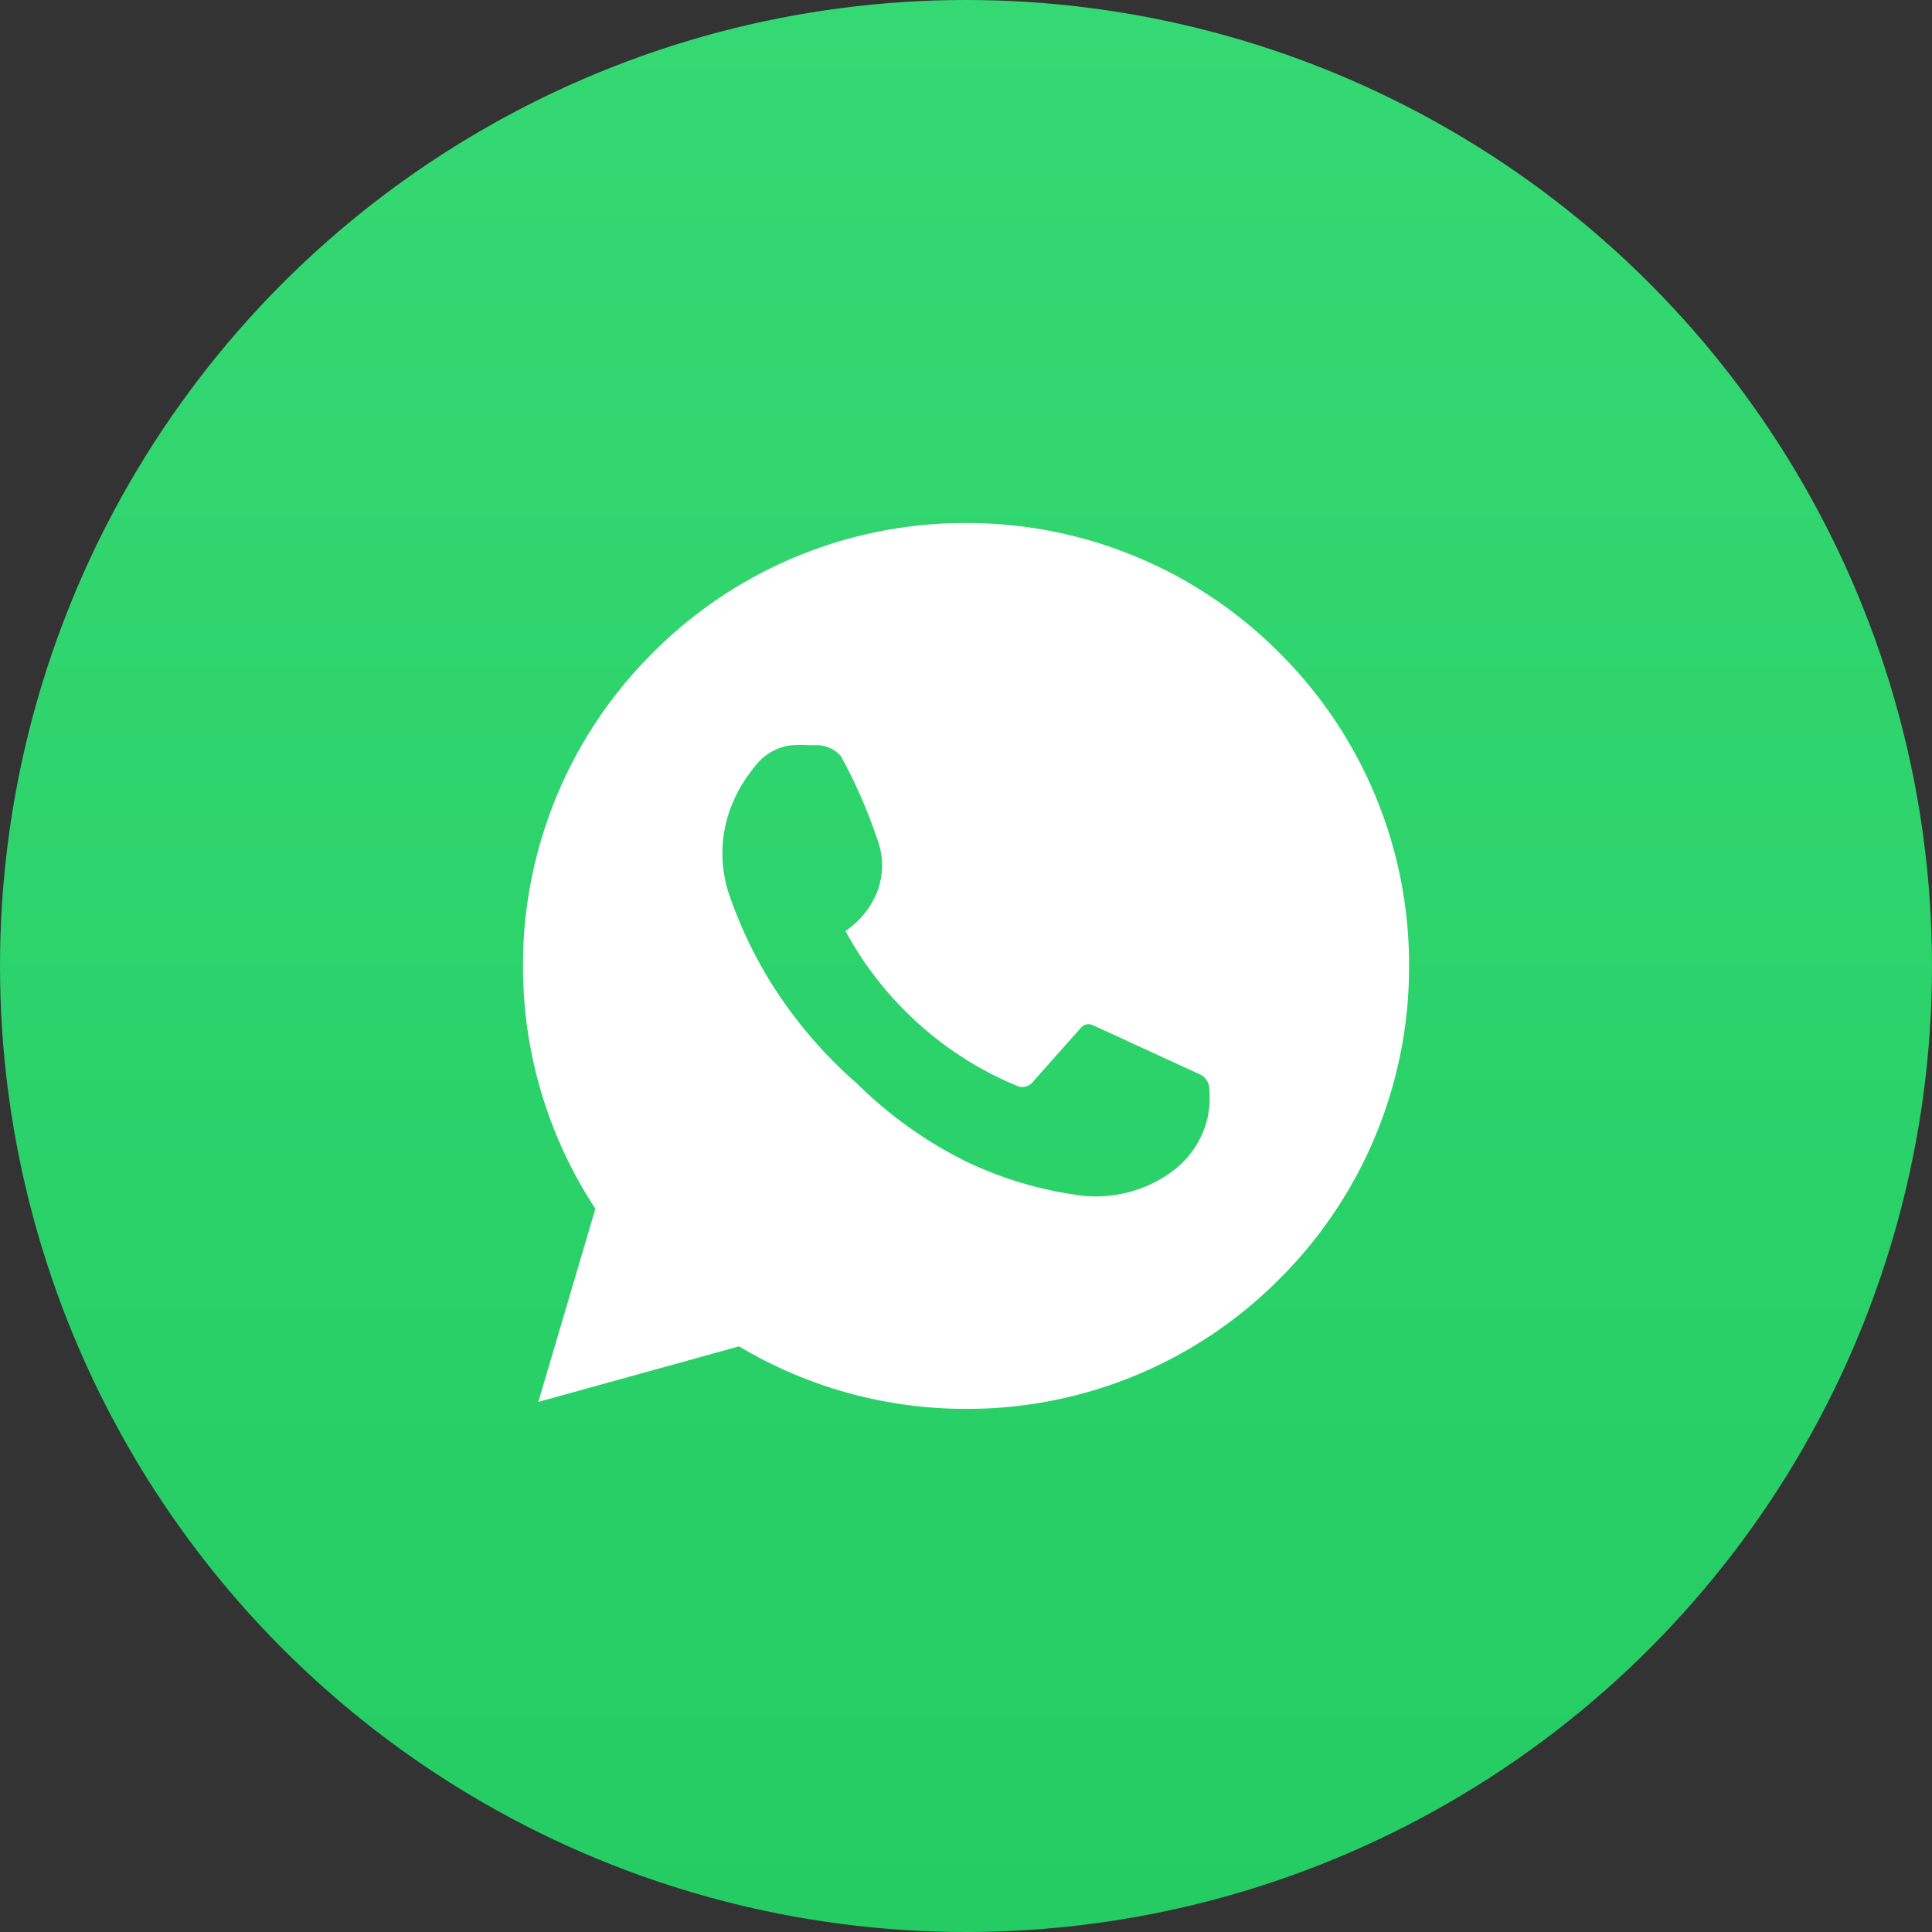
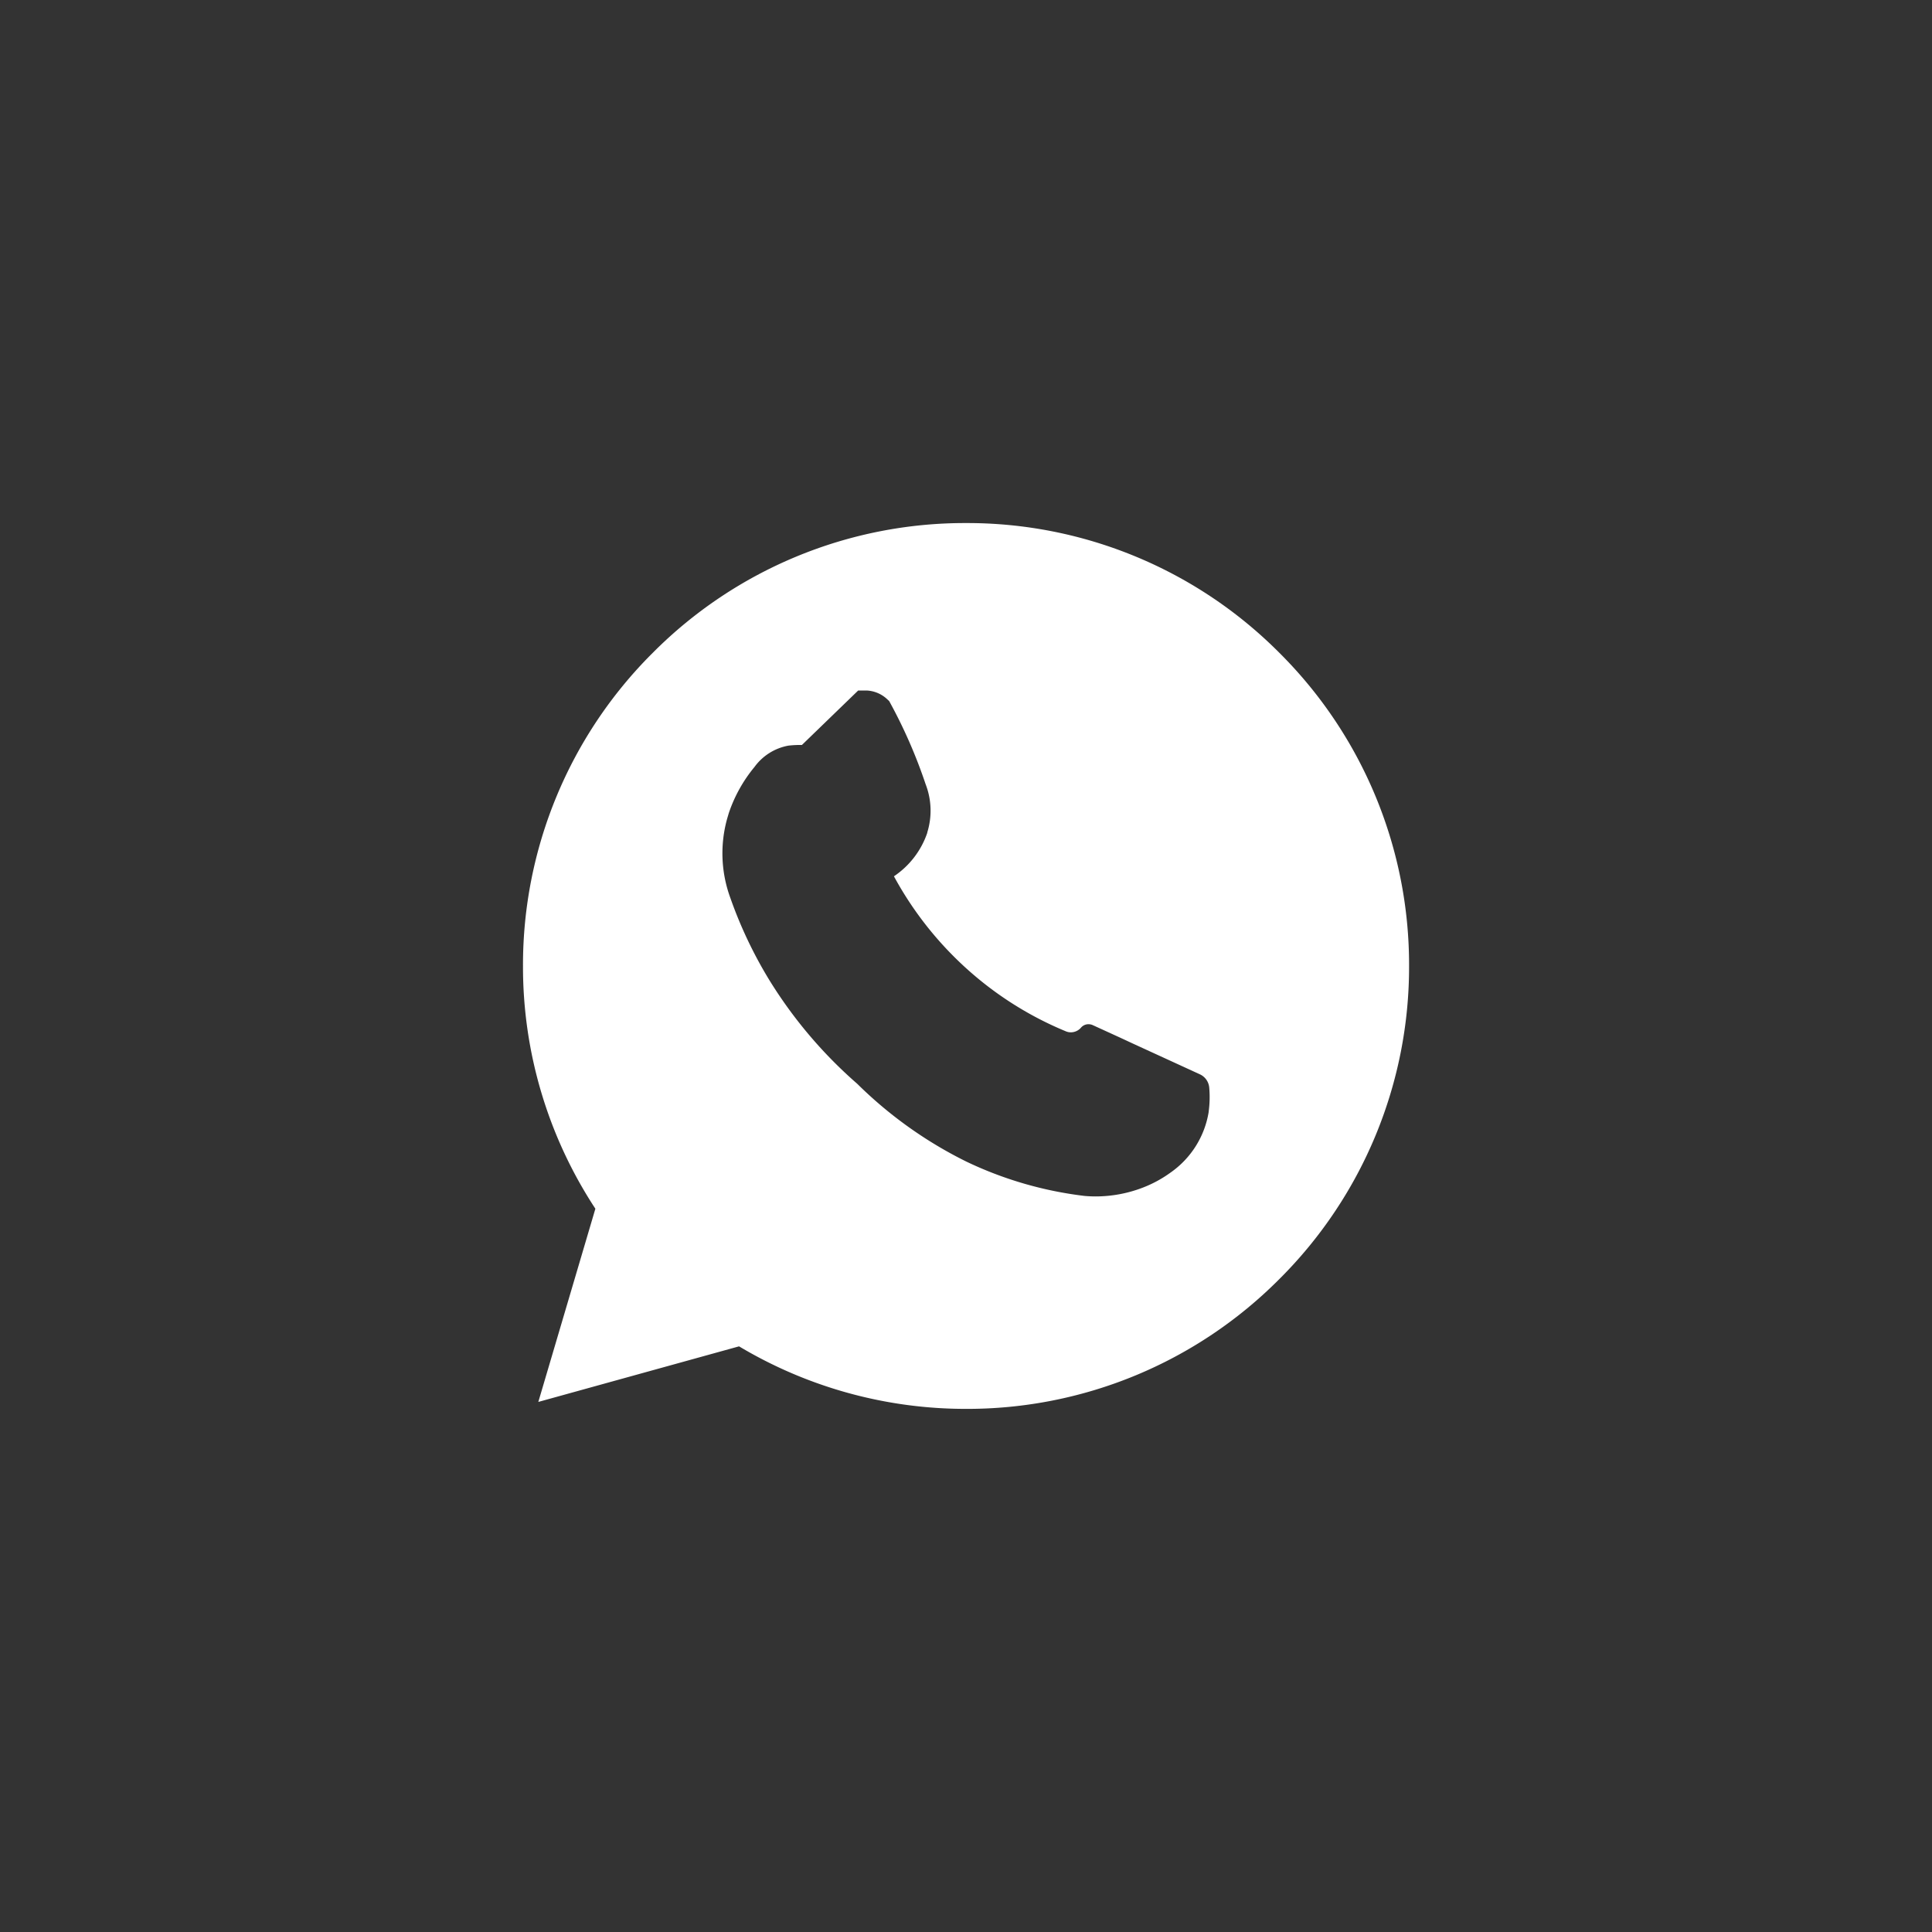
<svg xmlns="http://www.w3.org/2000/svg" width="30" height="30" viewBox="0 0 30 30">
  <rect x="0" y="0" width="30" height="30" fill="#333333" stroke="none" />
  <defs>
    <linearGradient id="linear-gradient" x1="0.5" x2="0.5" y2="1" gradientUnits="objectBoundingBox">
      <stop offset="0" stop-color="#35d973" />
      <stop offset="1" stop-color="#24cc63" />
    </linearGradient>
  </defs>
  <g id="wp" transform="translate(-768 -1275)">
-     <circle id="Ellipse_12" data-name="Ellipse 12" cx="15" cy="15" r="15" transform="translate(768 1275)" fill="url(#linear-gradient)" />
    <g id="wp-2" data-name="wp" transform="translate(775 1282)">
-       <rect id="Rectangle_1802" data-name="Rectangle 1802" width="16" height="16" transform="translate(0)" fill="none" opacity="0" />
-       <path id="Path_21" data-name="Path 21" d="M-4024.121,13.755a6.86,6.86,0,0,1-3.524-.971l-3.117.863.886-3A6.842,6.842,0,0,1-4031,6.879a6.836,6.836,0,0,1,2.015-4.864A6.833,6.833,0,0,1-4024.121,0a6.835,6.835,0,0,1,4.865,2.014,6.831,6.831,0,0,1,2.015,4.862,6.835,6.835,0,0,1-2.015,4.864A6.835,6.835,0,0,1-4024.121,13.755Zm-2.548-10.309a1.631,1.631,0,0,0-.209.01.836.836,0,0,0-.527.331,2.25,2.25,0,0,0-.4.719l-.012.041,0,0-.011.037a2.008,2.008,0,0,0,.045,1.229,6.73,6.73,0,0,0,.606,1.28,7.031,7.031,0,0,0,1.367,1.614,6.51,6.51,0,0,0,1.69,1.206,5.855,5.855,0,0,0,1.837.535q.087.008.175.008a2.041,2.041,0,0,0,.723-.133,1.881,1.881,0,0,0,.441-.238,1.426,1.426,0,0,0,.591-.939V9.141a1.69,1.69,0,0,0,.009-.374.251.251,0,0,0-.145-.207l-1.044-.479-.2-.093-.42-.192a.161.161,0,0,0-.066-.014.152.152,0,0,0-.117.054l-.753.849a.21.21,0,0,1-.157.072.2.2,0,0,1-.078-.016,5.335,5.335,0,0,1-1.449-.892,5.4,5.4,0,0,1-1.22-1.515,1.329,1.329,0,0,0,.518-.676.01.01,0,0,1,0-.006,1.14,1.14,0,0,0-.026-.748,7.833,7.833,0,0,0-.566-1.291l-.042-.039a.5.5,0,0,0-.312-.125c-.04,0-.083,0-.127,0Z" transform="translate(4032.121 1.122)" fill="#fff" />
+       <path id="Path_21" data-name="Path 21" d="M-4024.121,13.755a6.86,6.86,0,0,1-3.524-.971l-3.117.863.886-3A6.842,6.842,0,0,1-4031,6.879a6.836,6.836,0,0,1,2.015-4.864A6.833,6.833,0,0,1-4024.121,0a6.835,6.835,0,0,1,4.865,2.014,6.831,6.831,0,0,1,2.015,4.862,6.835,6.835,0,0,1-2.015,4.864A6.835,6.835,0,0,1-4024.121,13.755Zm-2.548-10.309a1.631,1.631,0,0,0-.209.01.836.836,0,0,0-.527.331,2.25,2.25,0,0,0-.4.719l-.012.041,0,0-.011.037a2.008,2.008,0,0,0,.045,1.229,6.73,6.73,0,0,0,.606,1.28,7.031,7.031,0,0,0,1.367,1.614,6.51,6.51,0,0,0,1.69,1.206,5.855,5.855,0,0,0,1.837.535q.087.008.175.008a2.041,2.041,0,0,0,.723-.133,1.881,1.881,0,0,0,.441-.238,1.426,1.426,0,0,0,.591-.939V9.141a1.69,1.69,0,0,0,.009-.374.251.251,0,0,0-.145-.207l-1.044-.479-.2-.093-.42-.192a.161.161,0,0,0-.066-.014.152.152,0,0,0-.117.054a.21.21,0,0,1-.157.072.2.2,0,0,1-.078-.016,5.335,5.335,0,0,1-1.449-.892,5.4,5.4,0,0,1-1.22-1.515,1.329,1.329,0,0,0,.518-.676.01.01,0,0,1,0-.006,1.14,1.14,0,0,0-.026-.748,7.833,7.833,0,0,0-.566-1.291l-.042-.039a.5.5,0,0,0-.312-.125c-.04,0-.083,0-.127,0Z" transform="translate(4032.121 1.122)" fill="#fff" />
    </g>
  </g>
</svg>